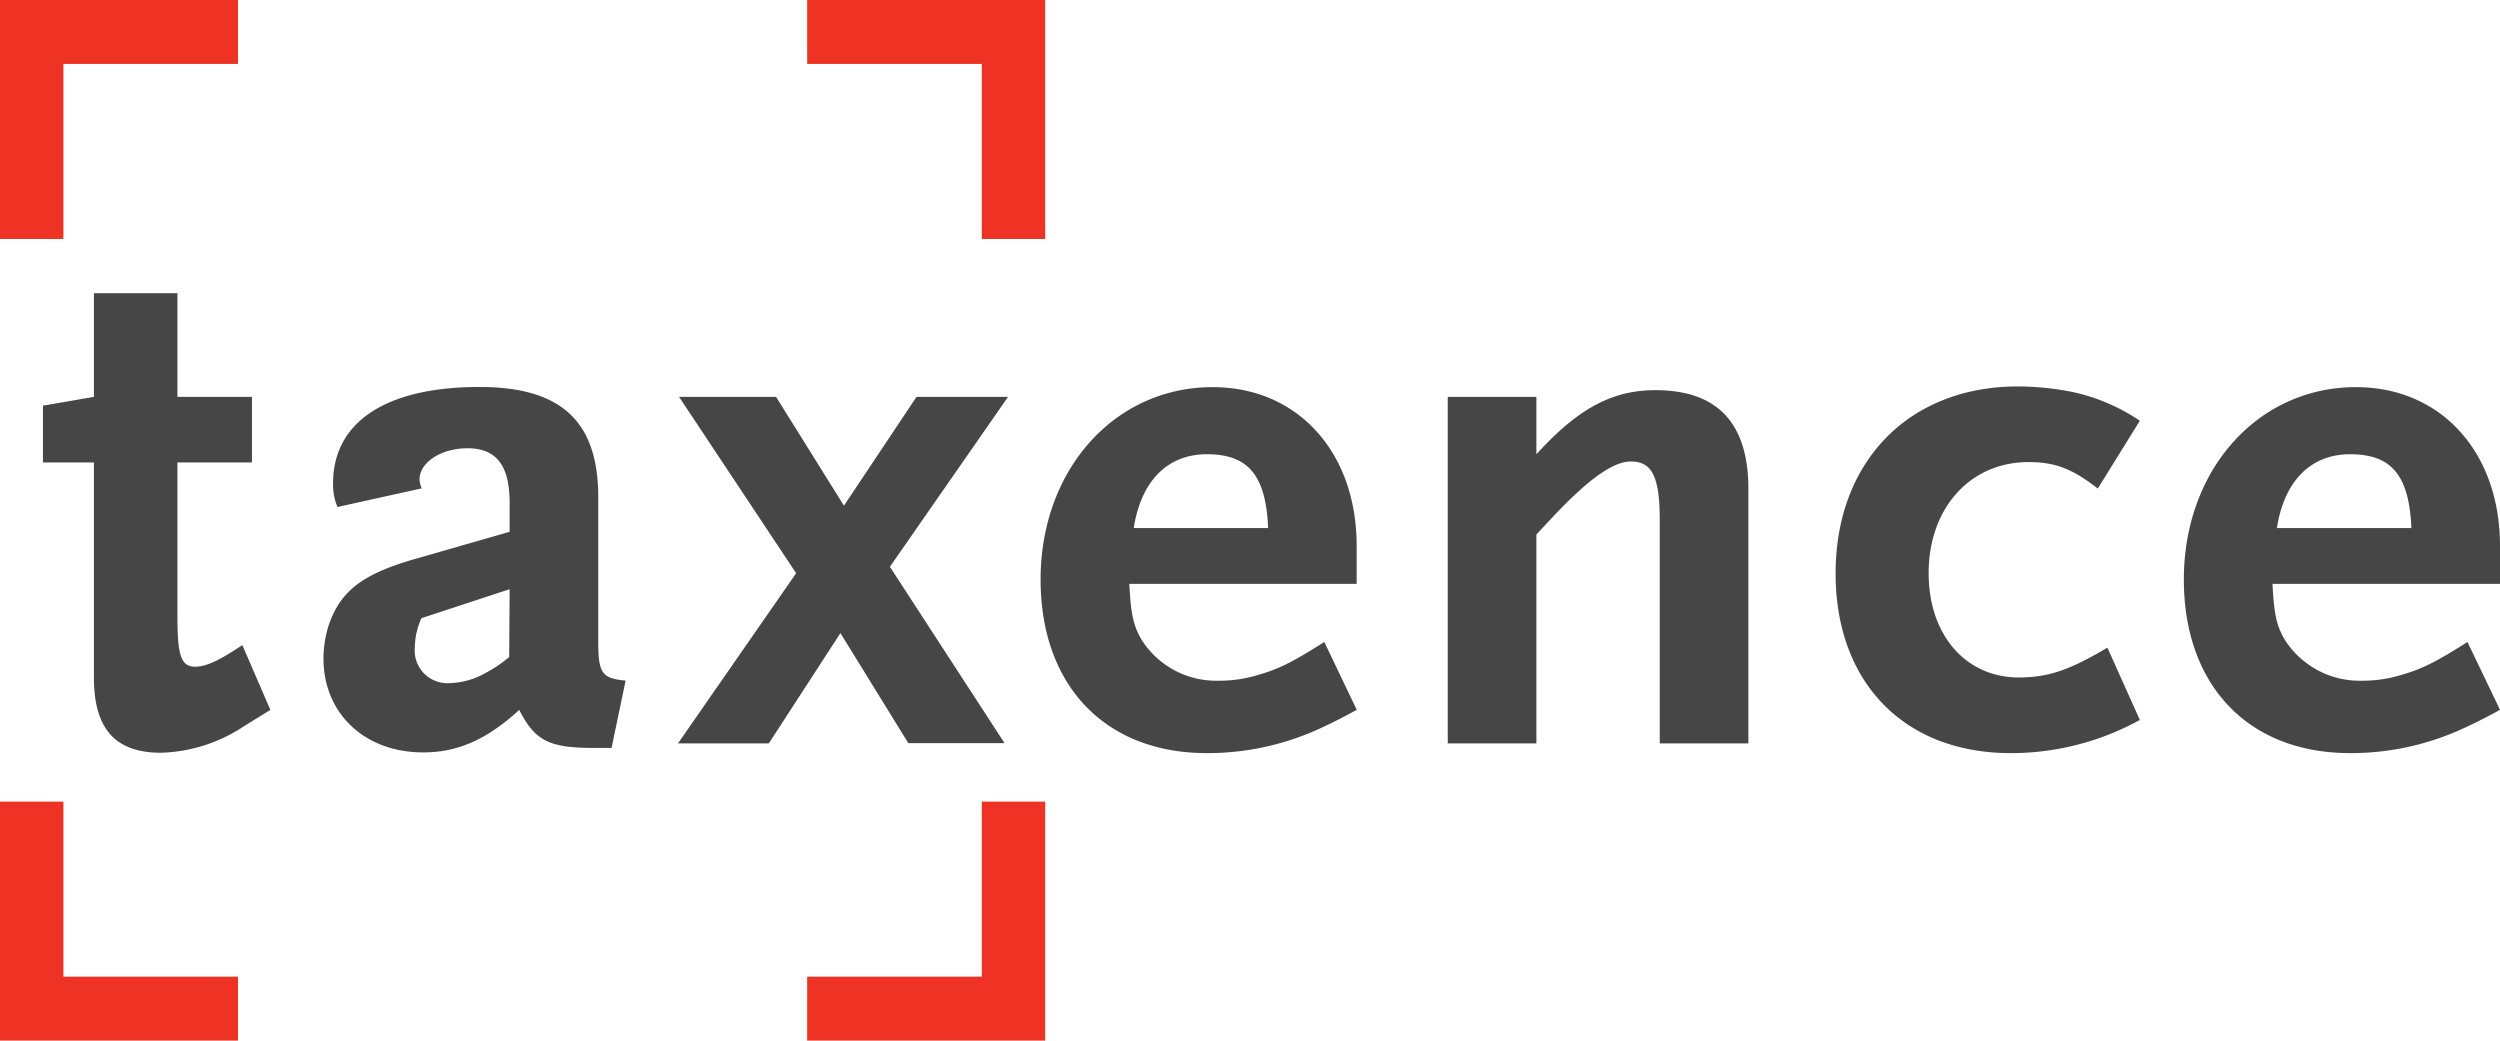
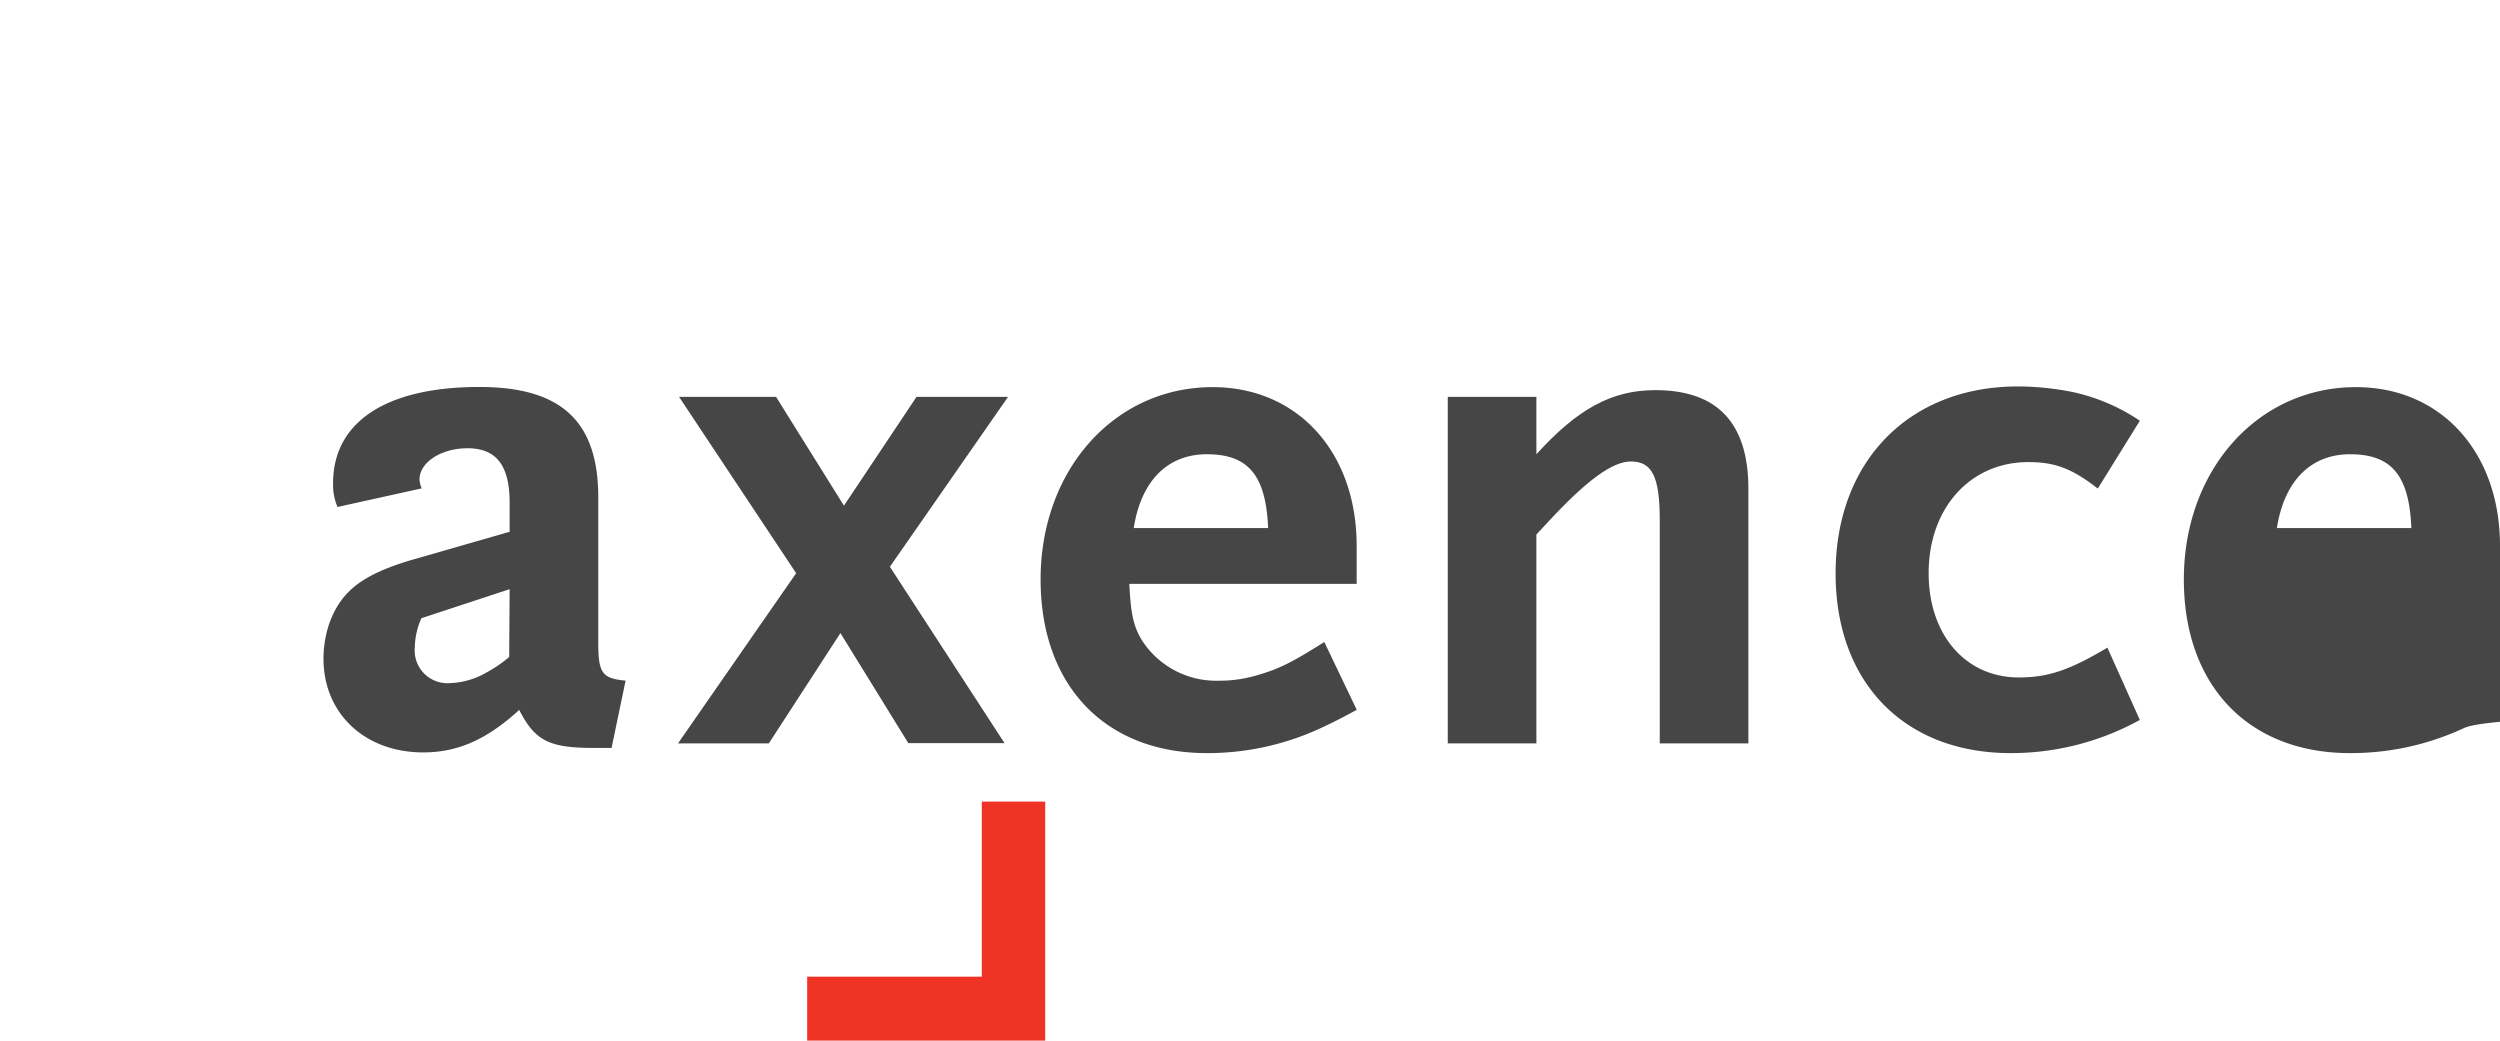
<svg xmlns="http://www.w3.org/2000/svg" viewBox="0 0 283.49 118">
  <defs>
    <style>.cls-1{fill:#464646;}.cls-2{fill:#ee3224;}</style>
  </defs>
  <title>Taxence logo RGB</title>
  <g id="Laag_2" data-name="Laag 2">
    <g id="Laag_1-2" data-name="Laag 1">
-       <path class="cls-1" d="M27.65,82.36a17.93,17.93,0,0,1-9.38,3c-5.19,0-7.62-2.7-7.62-8.53V52.44H4.87V46l5.78-1V33.25h9.47V45h8.45v7.44H20.12V69.93c0,4.4.41,5.67,2,5.67,1.17,0,2.59-.59,5.36-2.45l3.18,7.35Z" />
      <path class="cls-1" d="M69.35,84.81h-2.1c-5,0-6.61-.84-8.37-4.31-3.69,3.38-7,4.82-10.89,4.82-6.62,0-11.31-4.4-11.31-10.65a12.67,12.67,0,0,1,.67-4c1.34-3.64,3.69-5.5,9.38-7.19L57.79,60.3V57c0-4.22-1.51-6.17-4.78-6.17-3,0-5.44,1.61-5.44,3.55a2.91,2.91,0,0,0,.25,1l-9.55,2.11a6.4,6.4,0,0,1-.5-2.7c0-6.93,6-10.91,16.58-10.91,9.3,0,13.49,3.89,13.49,12.51v16.4c0,3.55.42,4.14,3.1,4.39Zm-11.56-18-10,3.29a8.22,8.22,0,0,0-.75,3.3,3.71,3.71,0,0,0,4,4.06,8.73,8.73,0,0,0,4.1-1.19,14.82,14.82,0,0,0,2.6-1.77Z" />
      <path class="cls-1" d="M100.91,64.27l13,20H103L95.3,71.79,87.18,84.3H76.88L90.28,65,77,45H88l7.7,12.34L103.93,45h10.38Z" />
      <path class="cls-1" d="M149.67,82.61a30.48,30.48,0,0,1-12.82,2.79C125.29,85.4,118,77.71,118,65.71c0-12.43,8.37-21.81,19.51-21.81,9.63,0,16.33,7.36,16.33,18v4.31H128.06c.17,3.29.42,4.64,1.34,6.25a10,10,0,0,0,8.71,4.73,15,15,0,0,0,4.6-.67c2.35-.68,3.86-1.44,7.46-3.72l3.68,7.69C152,81.51,150.59,82.19,149.67,82.61Zm-12.82-31.1c-4.44,0-7.45,3-8.29,8.37H143.8C143.55,53.88,141.54,51.51,136.85,51.51Z" />
      <path class="cls-1" d="M188.21,84.3V59c0-4.9-.84-6.67-3.27-6.67-2.09,0-5,2.11-9.38,6.84l-1.34,1.44V84.3H164.17V45h10.05v6.51c4.69-5.16,8.55-7.27,13.49-7.27q10.54,0,10.55,11.16V84.3Z" />
      <path class="cls-1" d="M228,85.4c-12.06,0-19.85-8-19.85-20.37,0-12.67,8.29-21.21,20.68-21.21a32.1,32.1,0,0,1,6.37.67,21.93,21.93,0,0,1,7.45,3.22l-4.77,7.69c-2.93-2.28-4.86-3-7.87-3-6.62,0-11.31,5.24-11.31,12.59,0,7,4.19,11.83,10.22,11.83,3.35,0,5.78-.84,10.05-3.38l3.68,8.2A30.28,30.28,0,0,1,228,85.4Z" />
-       <path class="cls-1" d="M279.3,82.61a30.4,30.4,0,0,1-12.81,2.79c-11.56,0-18.85-7.69-18.85-19.69,0-12.43,8.38-21.81,19.52-21.81,9.63,0,16.33,7.36,16.33,18v4.31h-25.8c.17,3.29.42,4.64,1.34,6.25a10.06,10.06,0,0,0,8.71,4.73,15,15,0,0,0,4.61-.67c2.34-.68,3.85-1.44,7.45-3.72l3.69,7.69C281.65,81.51,280.22,82.19,279.3,82.61Zm-12.81-31.1c-4.44,0-7.46,3-8.3,8.37h15.25C273.19,53.88,271.18,51.51,266.49,51.51Z" />
-       <polygon class="cls-2" points="0 0 0 27.1 7.19 27.1 7.19 7.25 26.99 7.25 26.99 0 0 0" />
-       <polygon class="cls-2" points="0 118 0 90.9 7.19 90.9 7.19 110.75 26.99 110.75 26.99 118 0 118" />
+       <path class="cls-1" d="M279.3,82.61a30.4,30.4,0,0,1-12.81,2.79c-11.56,0-18.85-7.69-18.85-19.69,0-12.43,8.38-21.81,19.52-21.81,9.63,0,16.33,7.36,16.33,18v4.31c.17,3.29.42,4.64,1.34,6.25a10.06,10.06,0,0,0,8.71,4.73,15,15,0,0,0,4.61-.67c2.34-.68,3.85-1.44,7.45-3.72l3.69,7.69C281.65,81.51,280.22,82.19,279.3,82.61Zm-12.81-31.1c-4.44,0-7.46,3-8.3,8.37h15.25C273.19,53.88,271.18,51.51,266.49,51.51Z" />
      <polygon class="cls-2" points="118.52 118 118.52 90.9 111.33 90.9 111.33 110.75 91.53 110.75 91.53 118 118.52 118" />
-       <polygon class="cls-2" points="118.52 0 118.52 27.1 111.33 27.1 111.33 7.25 91.53 7.25 91.53 0 118.52 0" />
    </g>
  </g>
</svg>